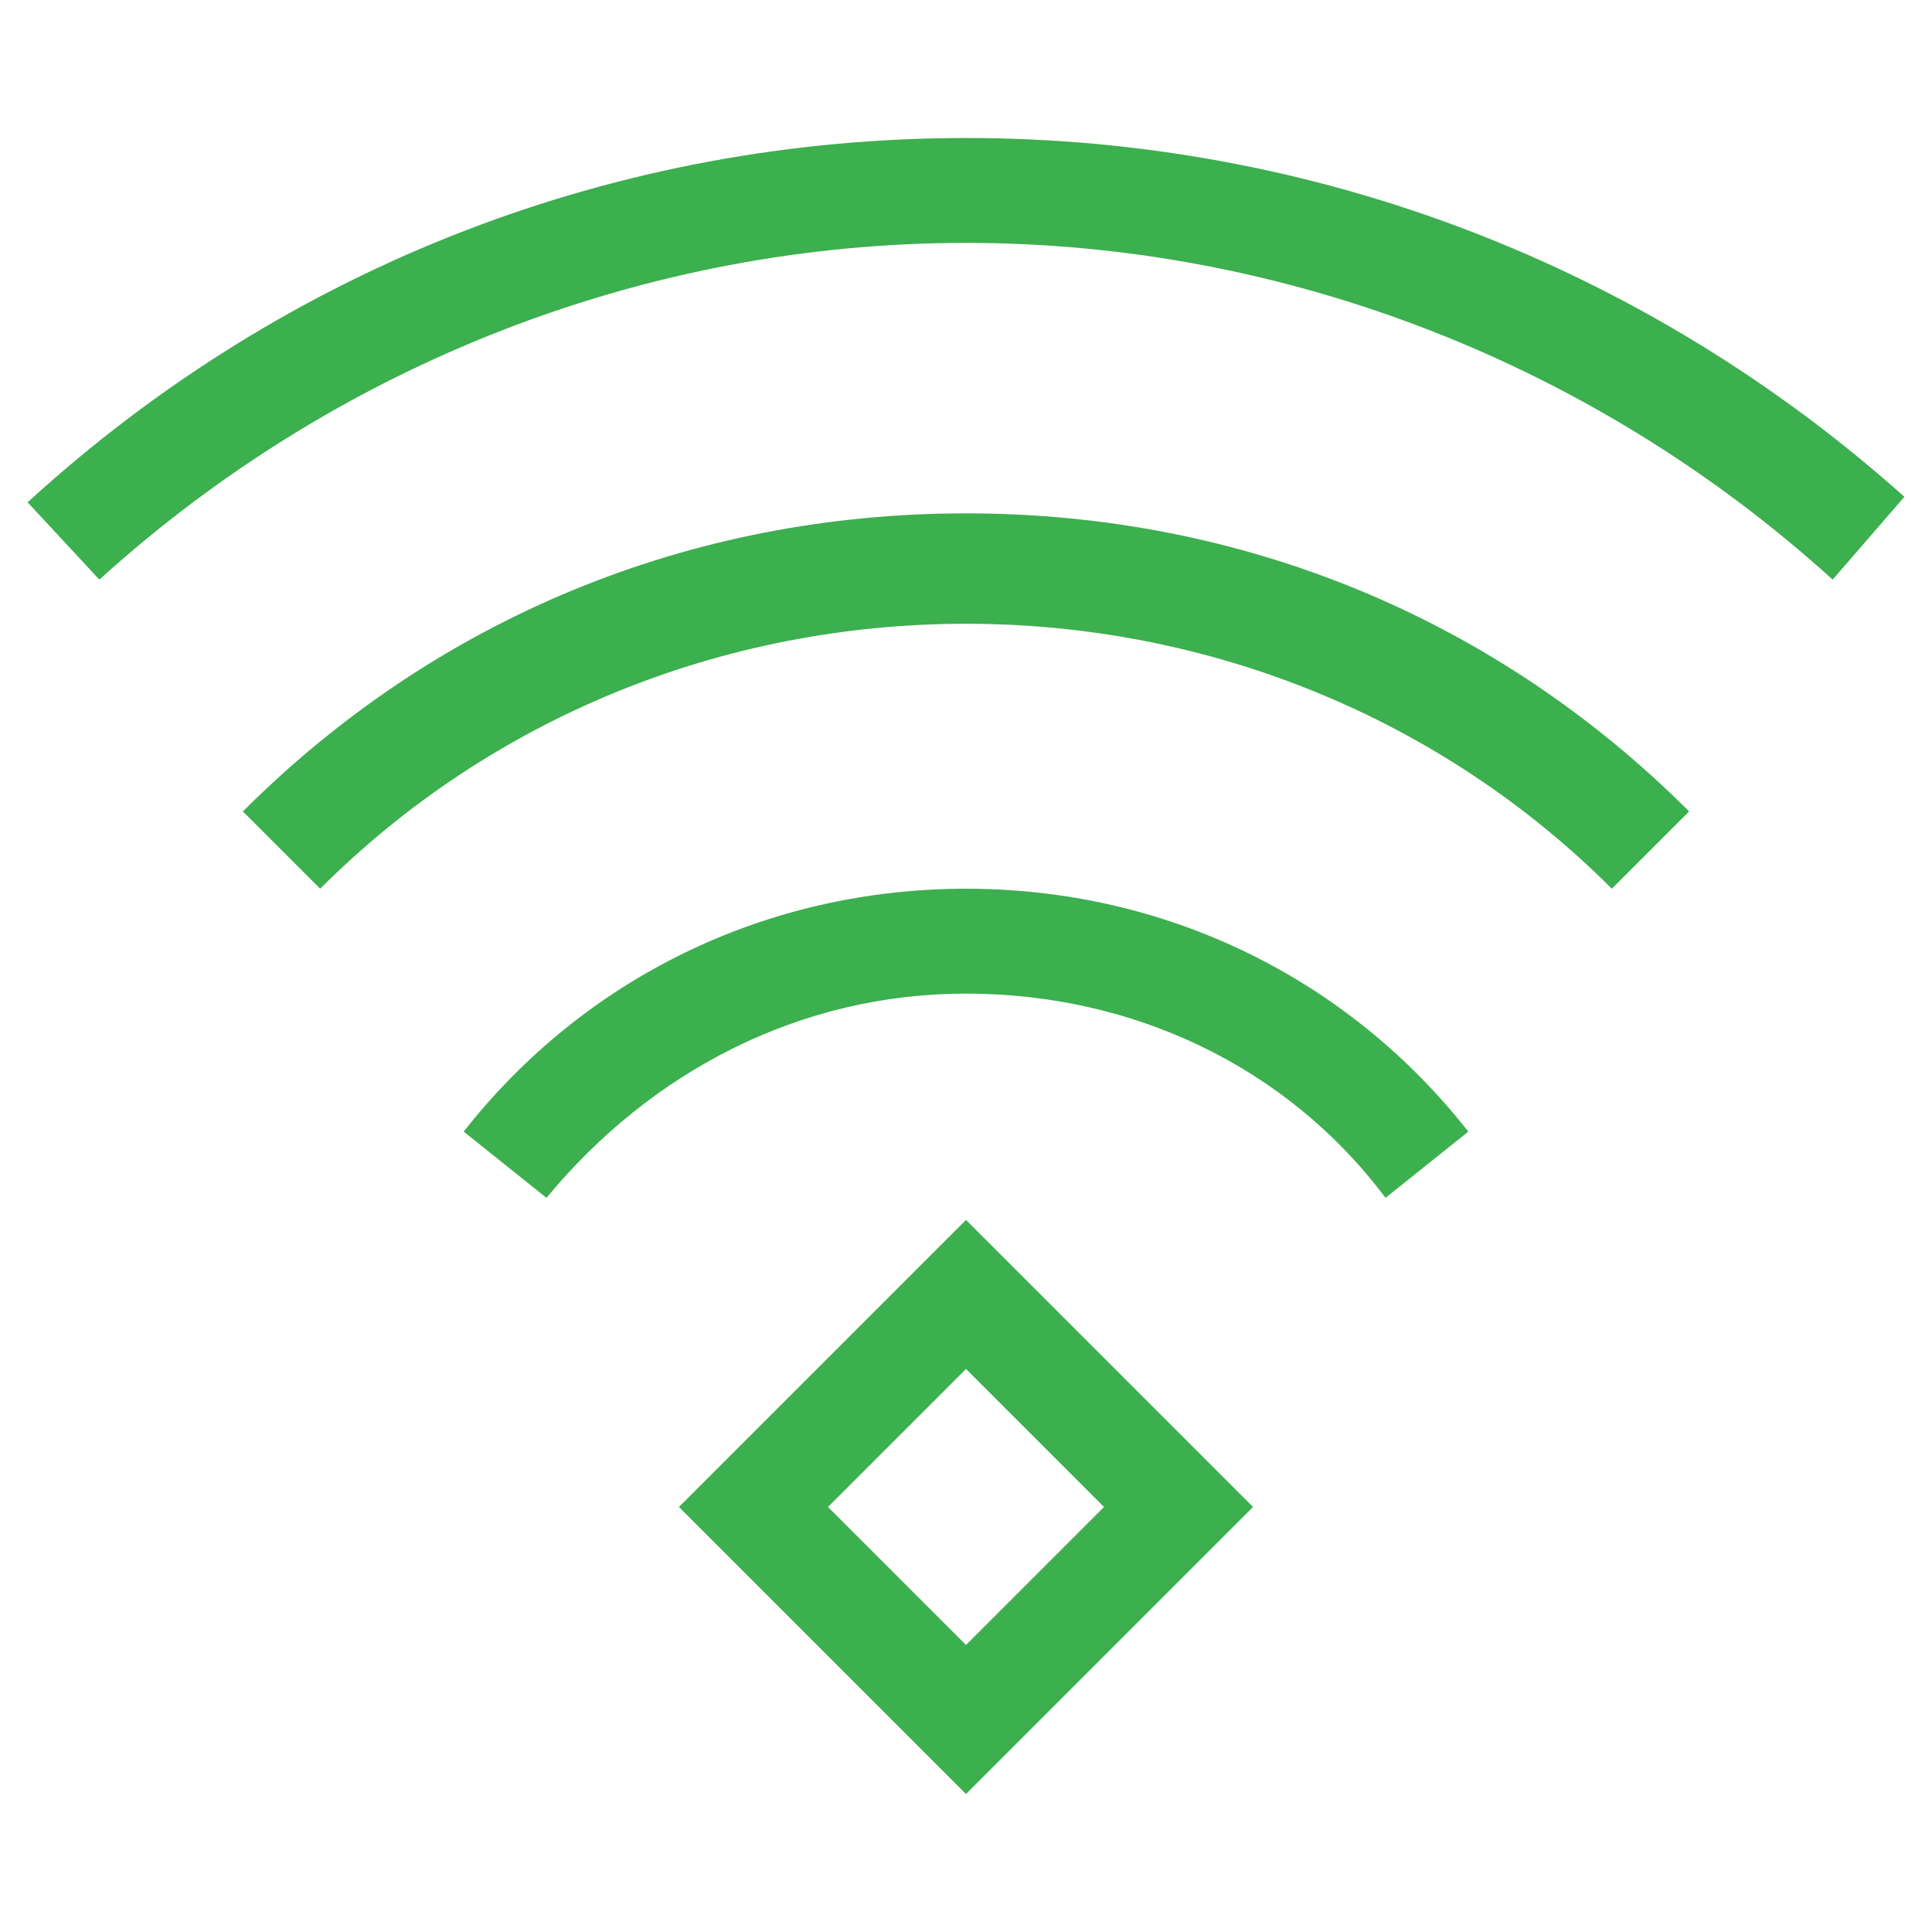
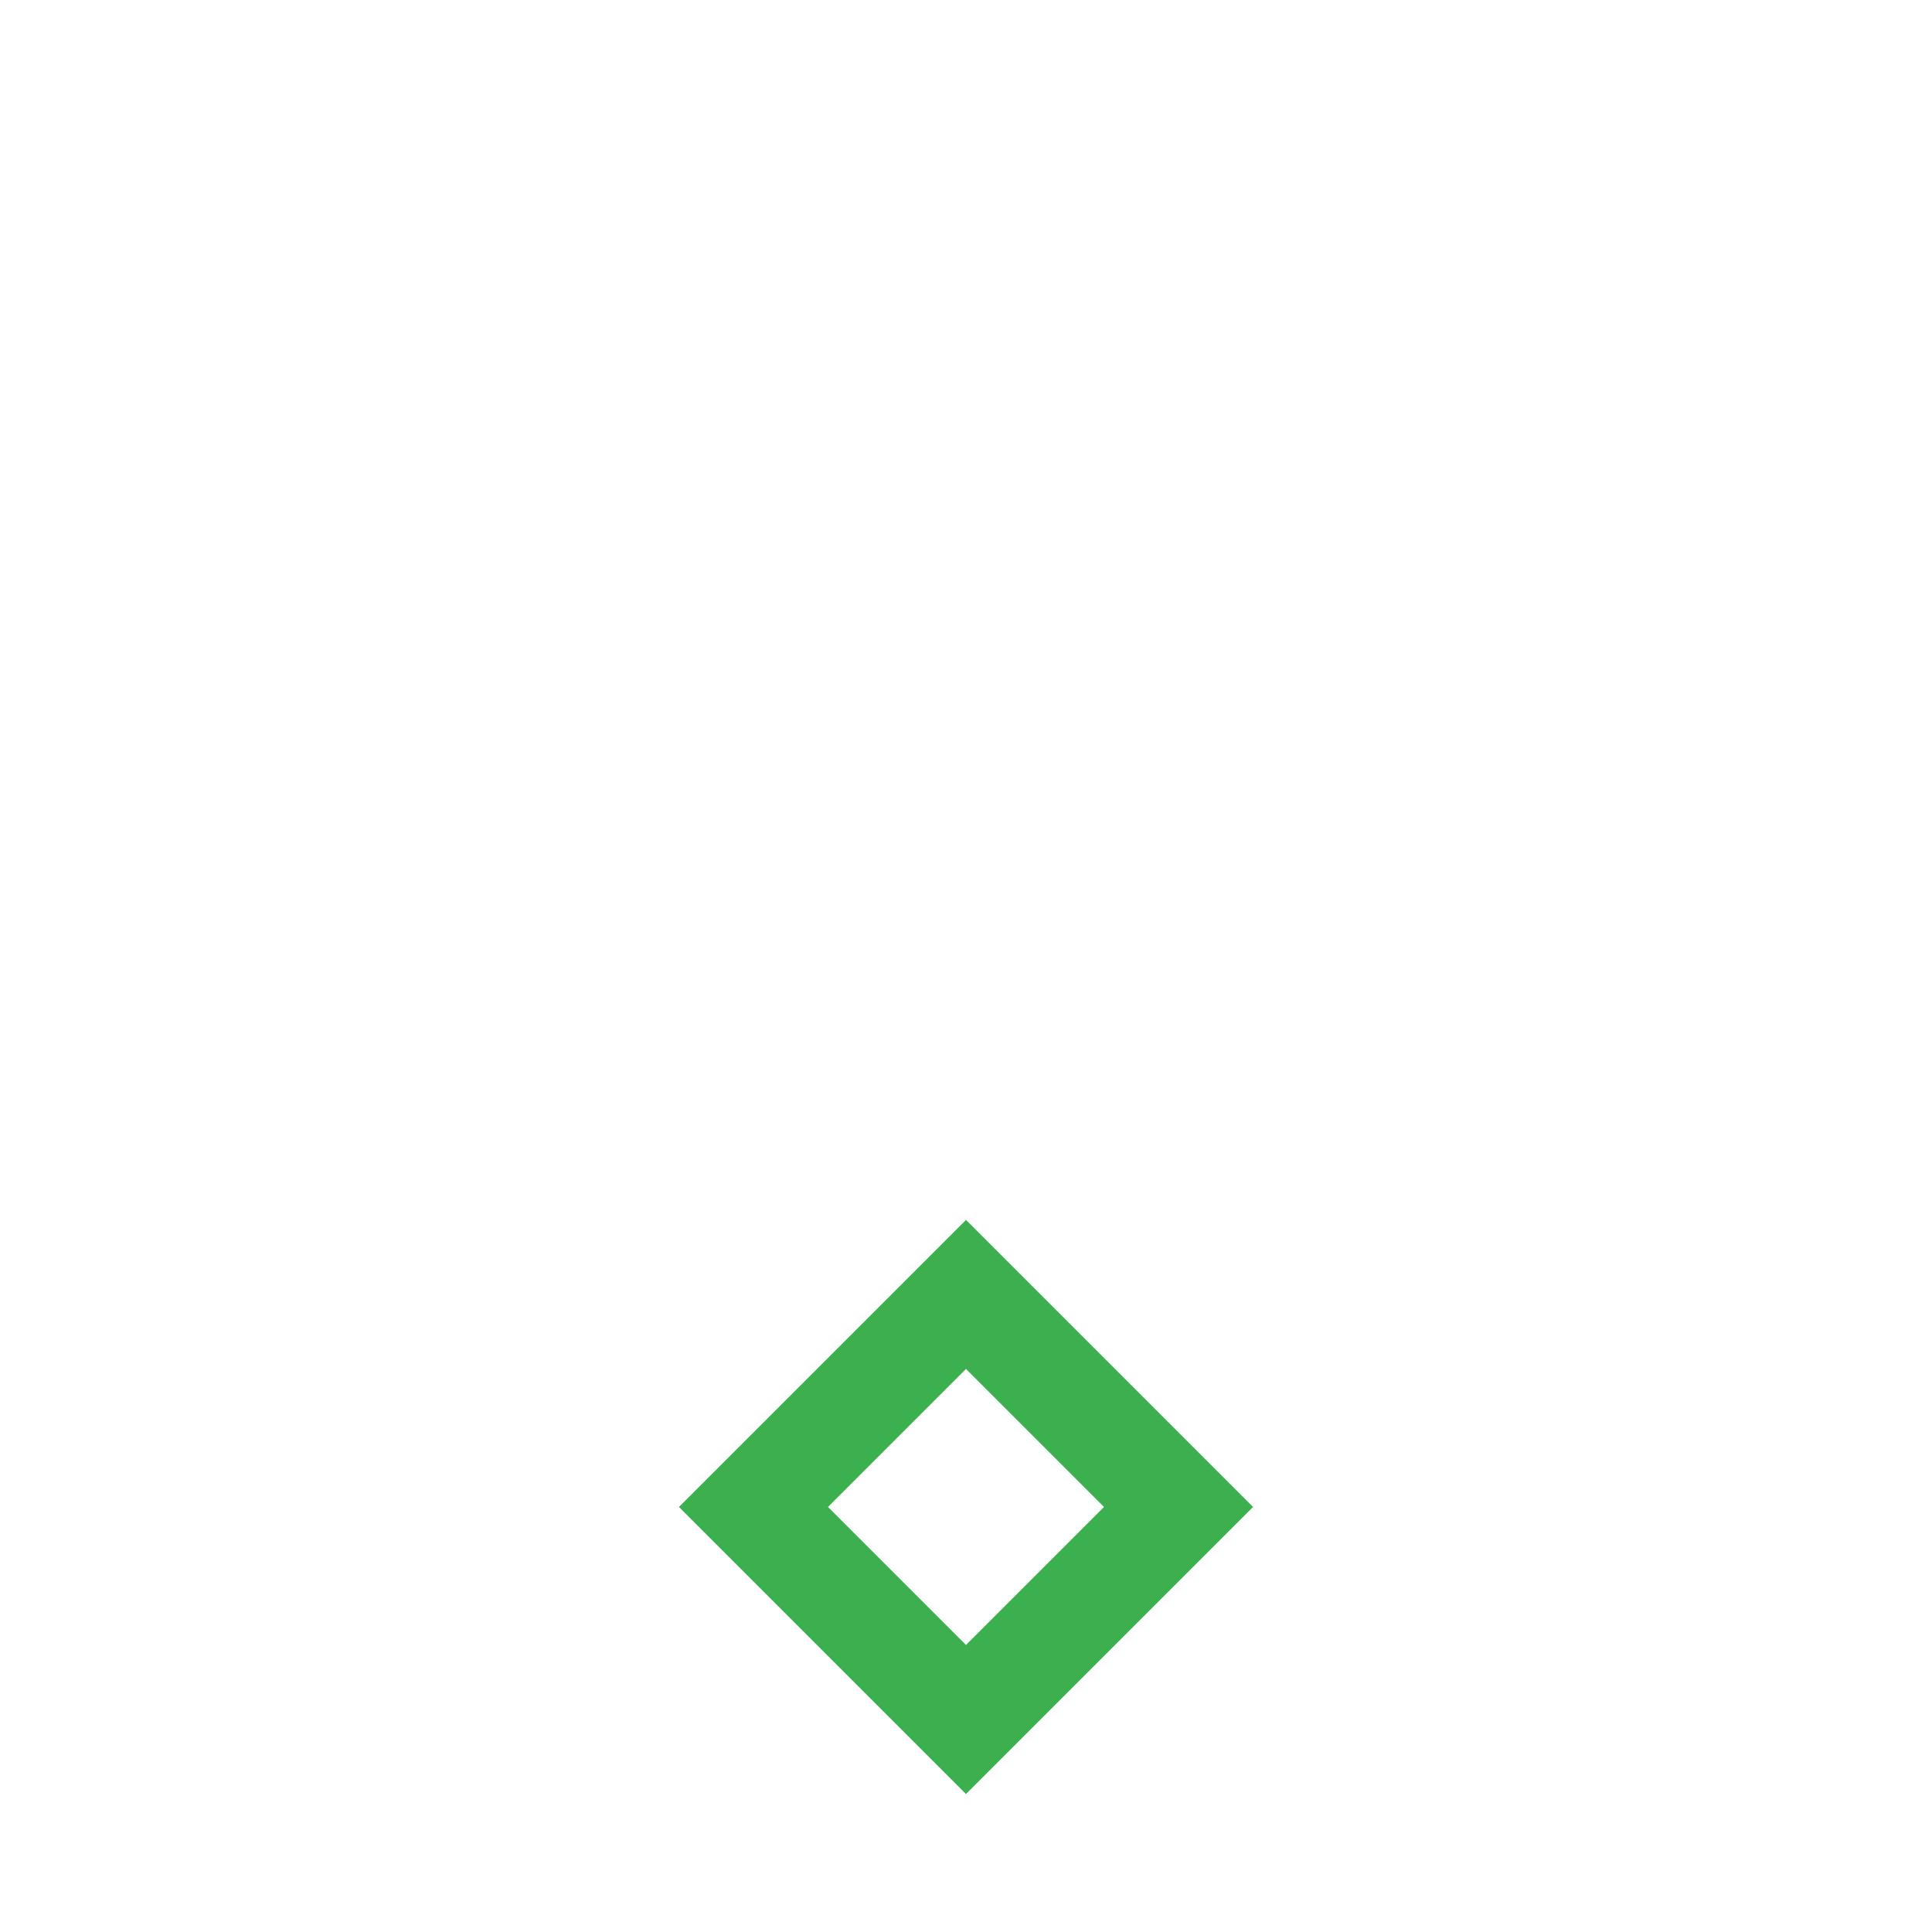
<svg xmlns="http://www.w3.org/2000/svg" fill="#3CAF4E" version="1.0" id="Layer_1" x="0px" y="0px" viewBox="0 0 35 35" style="enable-background:new 0 0 35 35;" xml:space="preserve">
  <style type="text/css">
	.st0{fill:none;stroke:#FF681D;stroke-miterlimit:10;}
	.st1{fill:#FF681D;}
	.st2{fill:#4359E6;}
	.st3{fill:#F1380C;}
	.st4{fill:#F6F6F6;}
	.st5{fill:#00BD95;}
	.st6{fill:#EFC80C;}
	.st7{fill:#353535;}
	.st8{fill:#8D8D8D;}
	.st9{fill:#E5E5E5;}
	.st10{fill:#FFFFFF;}
	.st11{fill:none;stroke:#E5E5E5;stroke-miterlimit:10;}
	.st12{fill:#FF6622;}
	.st13{fill:#BDDAFF;}
	.st14{fill:none;stroke:#525252;stroke-miterlimit:10;}
	.st15{fill:none;stroke:#E9E9E9;stroke-miterlimit:10;}
	.st16{fill:#D42C09;}
	.st17{fill:#444444;}
	.st18{fill:#3CAF4E;}
	.st19{fill:none;stroke:#3CAF4E;stroke-miterlimit:10;}
	.st20{fill:none;stroke:#EFC80C;stroke-miterlimit:10;}
	.st21{fill:#EAF5F6;}
	.st22{fill:none;stroke:#DFDFDF;stroke-miterlimit:10;}
	.st23{fill:none;stroke:#E9E9E9;stroke-width:0.901;stroke-miterlimit:10;}
	.st24{fill:#BFBFBF;}
	.st25{fill:none;stroke:#DFDFDF;stroke-width:1.312;stroke-miterlimit:10;}
	.st26{fill:none;stroke:#3CAF4E;stroke-width:1.071;stroke-miterlimit:10;}
	.st27{fill:#4359E6;stroke:#D1D1D1;stroke-miterlimit:10;}
	.st28{fill:none;stroke:#000000;stroke-width:1.034;stroke-linecap:round;stroke-linejoin:round;stroke-miterlimit:10;}
</style>
  <g>
-     <path d="M4.4,14.7l1.4,1.4c3.1-3.1,7.3-4.8,11.7-4.8s8.6,1.7,11.7,4.8l1.4-1.4c-3.5-3.5-8.1-5.4-13.1-5.4S7.9,11.2,4.4,14.7   L4.4,14.7z" />
-     <path d="M17.5,2.5c-6.3,0-12.3,2.3-17,6.6l1.3,1.4c4.3-3.9,9.9-6.1,15.7-6.1s11.4,2.2,15.7,6.1L34.5,9C29.8,4.8,23.8,2.5,17.5,2.5   L17.5,2.5z" />
-     <path d="M17.5,16.1c-3.6,0-6.9,1.6-9.1,4.4l1.5,1.2c1.9-2.3,4.6-3.7,7.6-3.7c3,0,5.8,1.3,7.6,3.7l1.5-1.2   C24.4,17.7,21.1,16.1,17.5,16.1L17.5,16.1z" />
    <path d="M17.5,29.8L15,27.3l2.5-2.5l2.5,2.5L17.5,29.8z M12.3,27.3l5.2,5.2l5.2-5.2l-5.2-5.2L12.3,27.3z" />
  </g>
</svg>